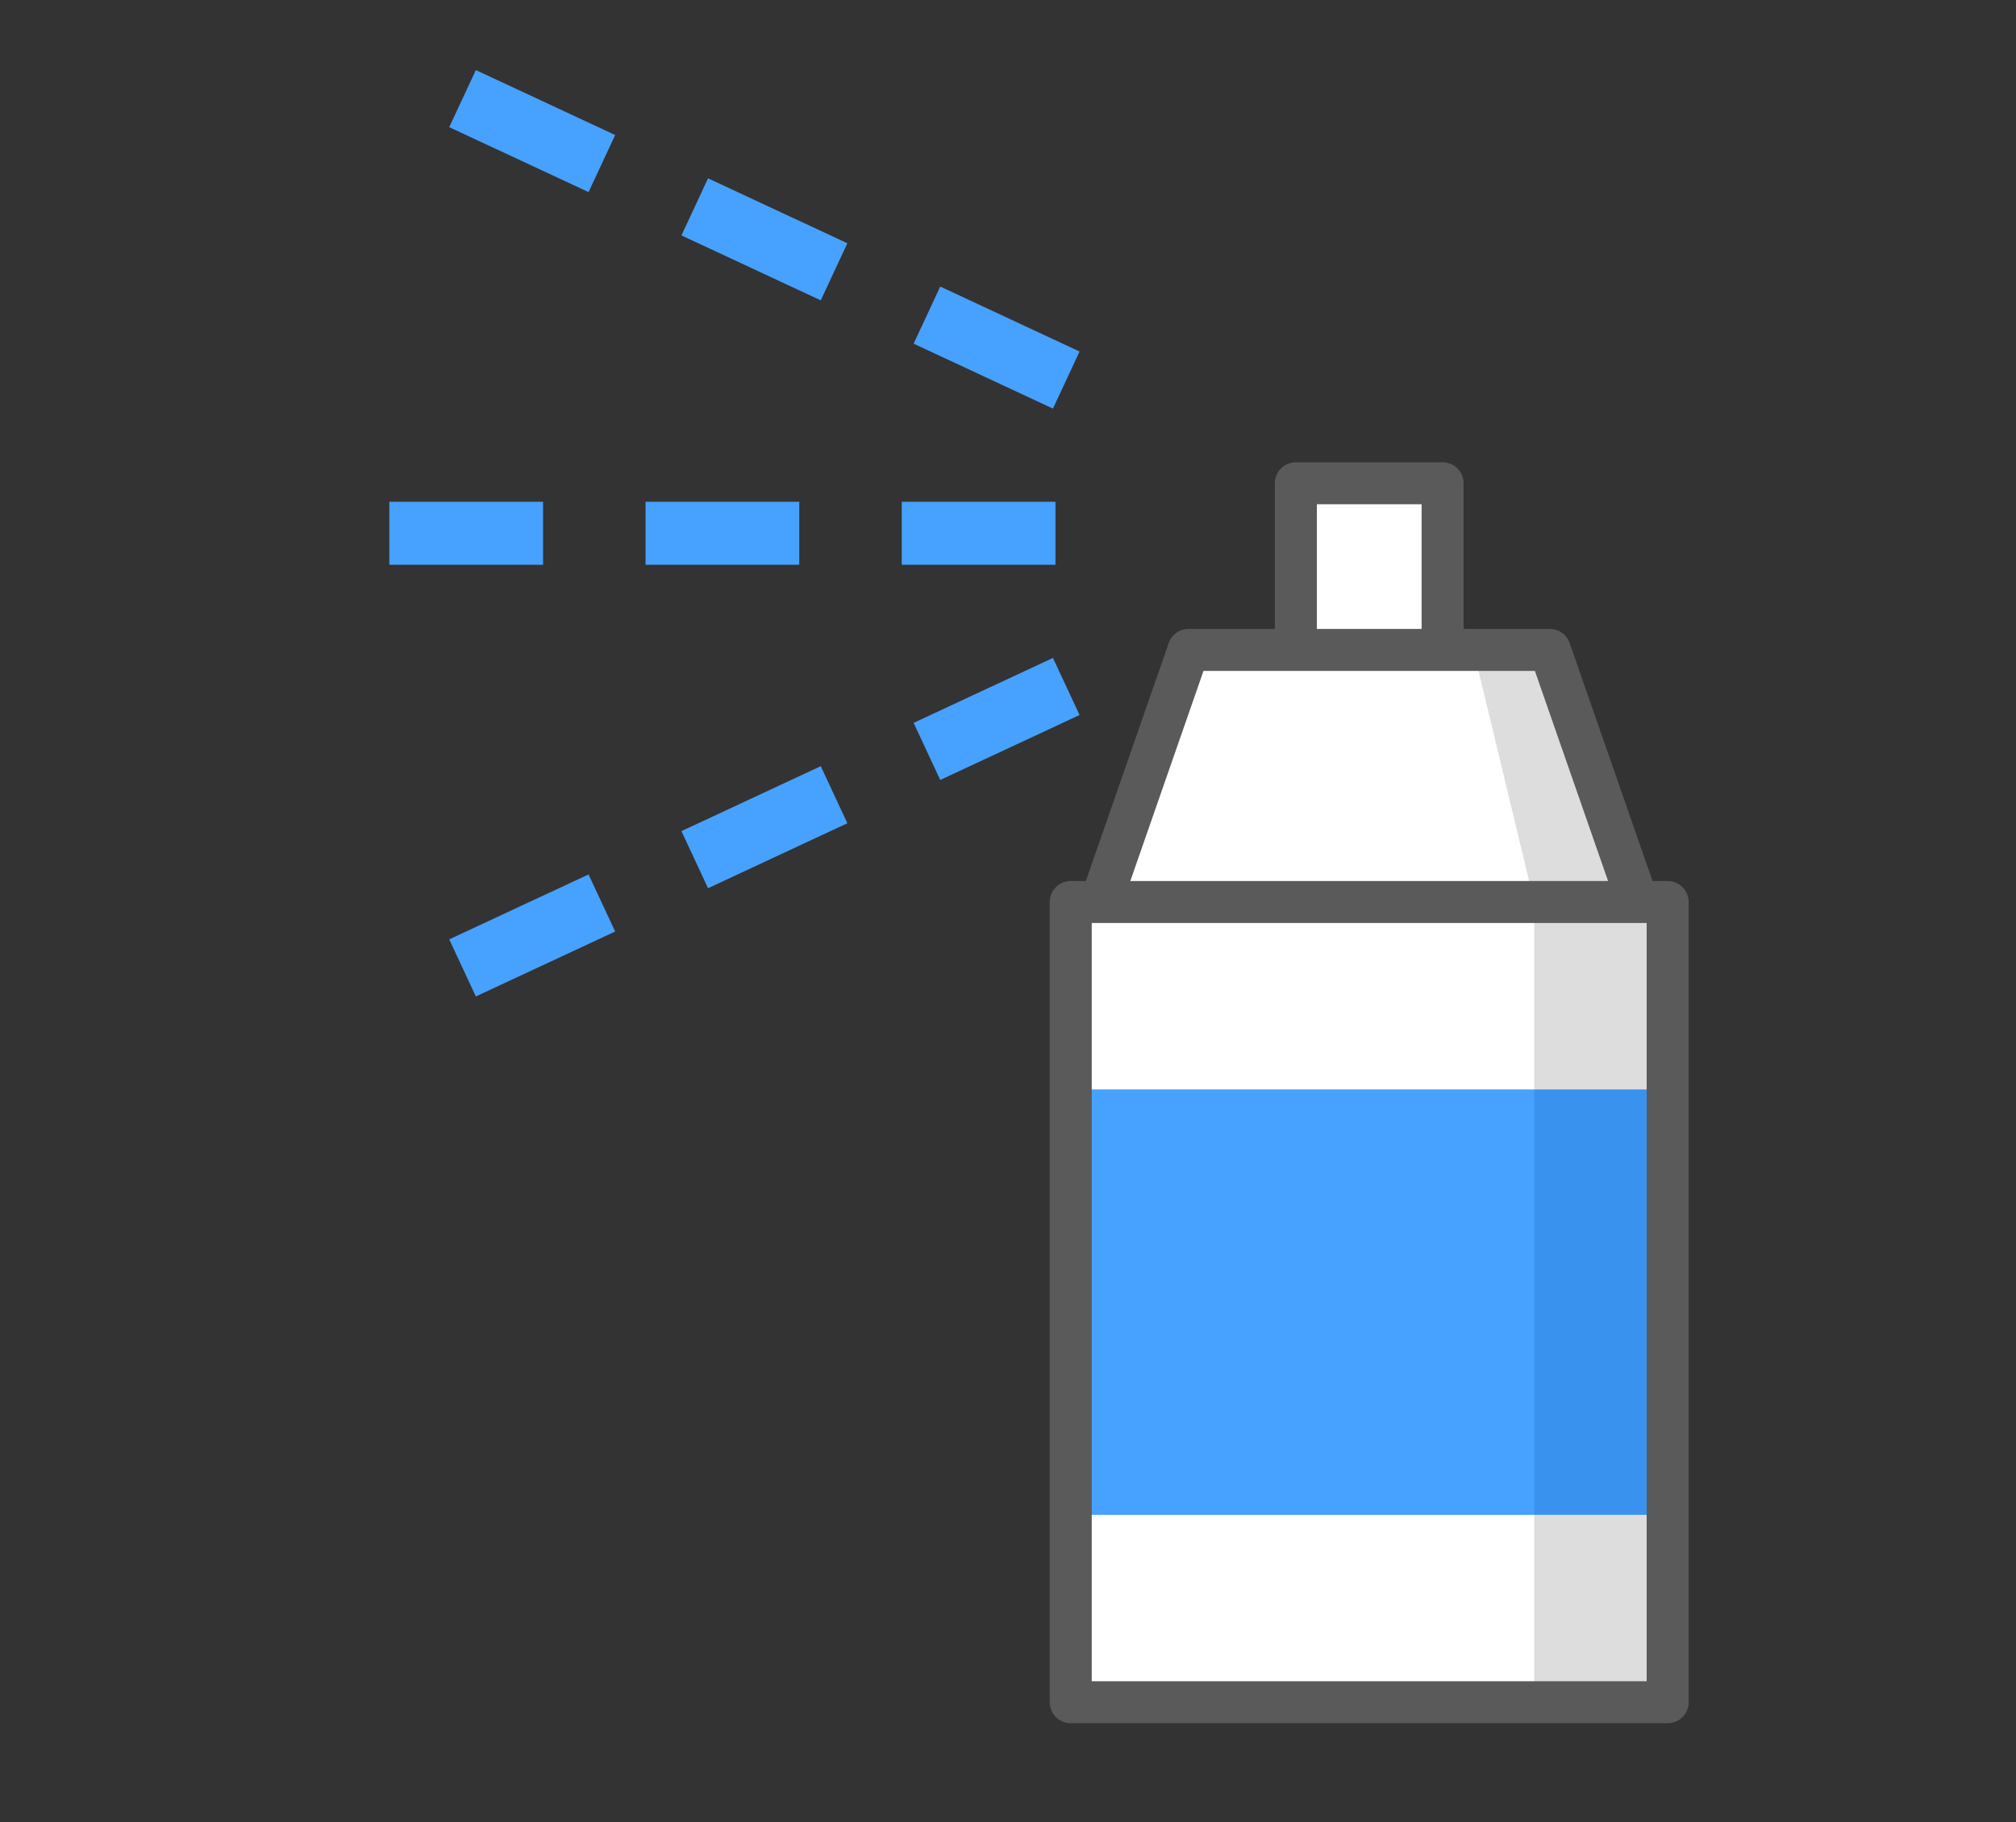
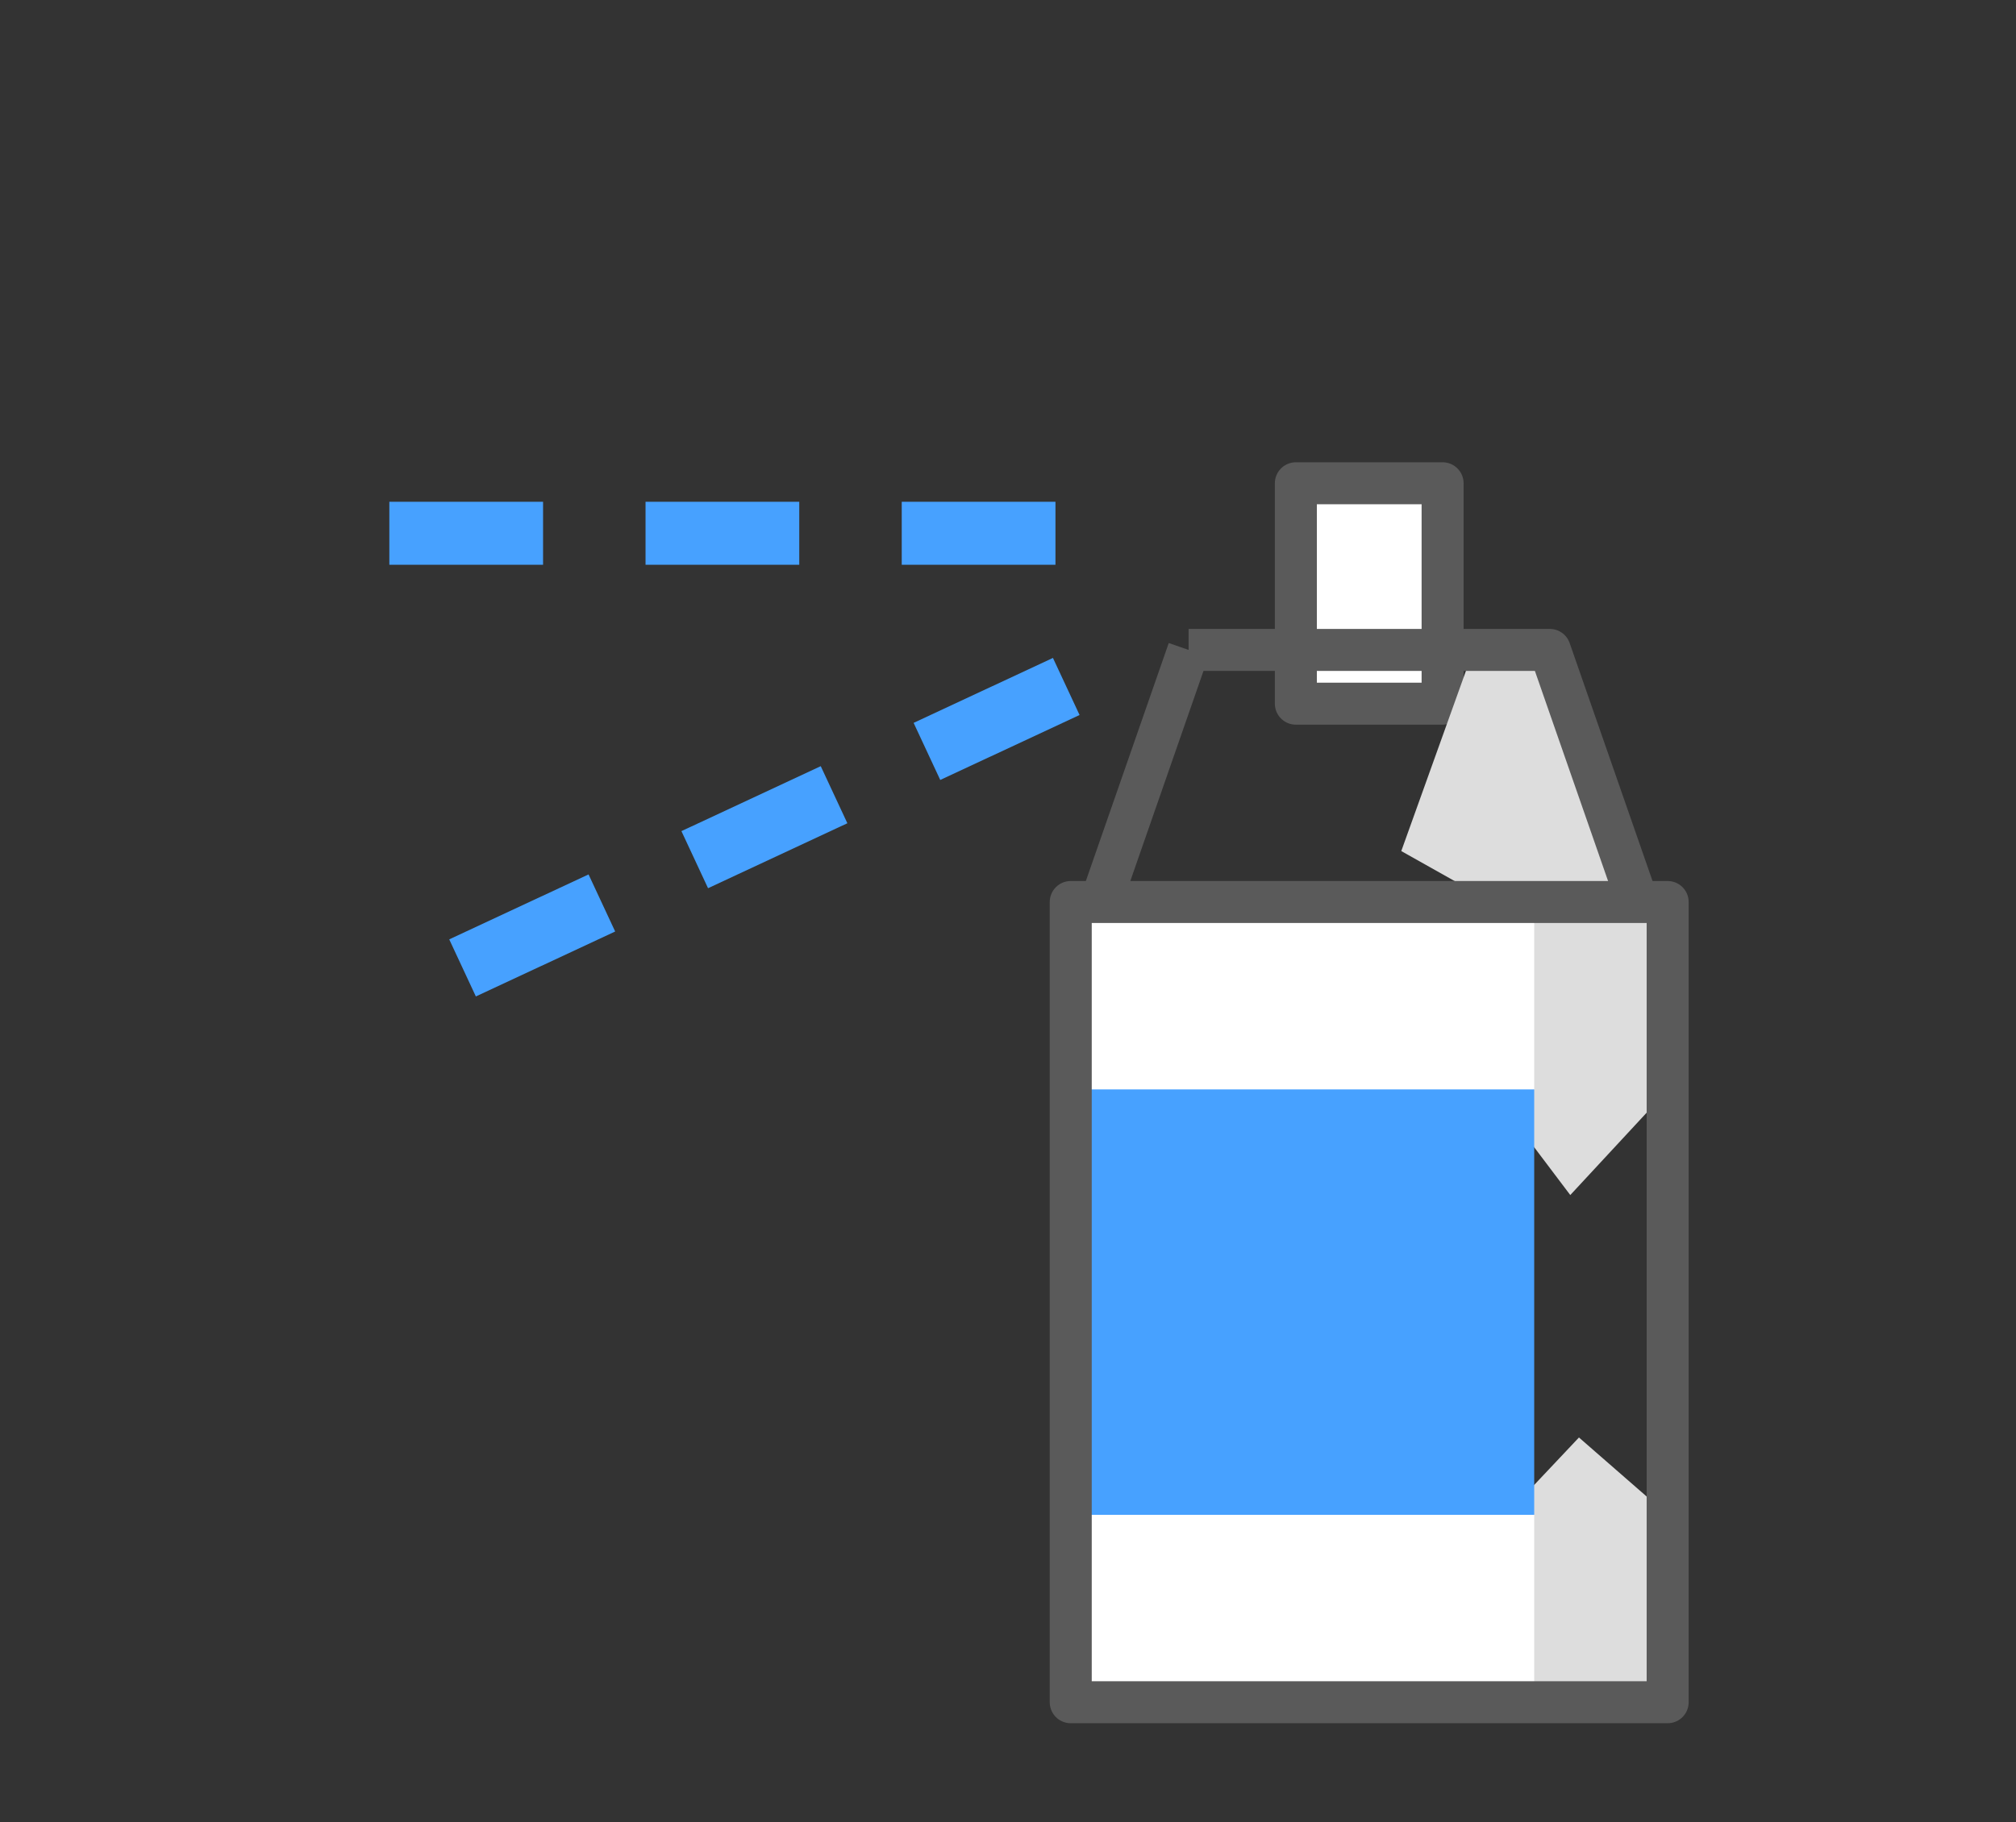
<svg xmlns="http://www.w3.org/2000/svg" id="svg54" version="1.1" style="overflow:visible" viewBox="-240 -207 480 434" height="1736px" width="1920px">
  <rect x="-240" y="-207" width="480" height="434" fill="#333333" stroke="none" />
  <defs id="defs58" />
  <rect id="rect2" fill-opacity="0" fill="rgb(0,0,0)" height="434" width="480" y="-207" x="-240" />
  <svg id="svg34" version="1.1" y="-188" x="-164" viewBox="-250 -250 500 500" height="500" width="500" style="overflow:visible">
    <g style="fill:#ffffff;stroke-linejoin:round" id="g32">
      <path style="fill:#ffffff;fill-opacity:1;stroke:none;stroke-linecap:butt;stroke-linejoin:round" id="path4" d="m -17.462,-153.905 h 34.941 v 52.489 h -34.941 z" />
      <path style="fill:#ffffff;fill-opacity:1;stroke:none;stroke-linecap:butt;stroke-linejoin:round" id="path6" d="m 12.697,-135.06 a 12.689,12.607 0 0 1 -12.689,12.607 12.689,12.607 0 0 1 -12.689,-12.607 12.689,12.607 0 0 1 12.689,-12.607 12.689,12.607 0 0 1 12.689,12.607 z" />
-       <path style="fill:#ffffff;fill-opacity:1;stroke:none;stroke-linecap:butt;stroke-linejoin:round" id="path8" d="m 5.134,-135.06 a 5.125,5.092 0 0 1 -5.125,5.092 5.125,5.092 0 0 1 -5.125,-5.092 5.125,5.092 0 0 1 5.125,-5.092 5.125,5.092 0 0 1 5.125,5.092 z" />
      <path style="fill:none;stroke:#5a5a5a;stroke-width:10;stroke-linecap:butt;stroke-linejoin:round;stroke-opacity:1" id="path10" d="m -17.462,-153.905 h 34.941 v 52.489 h -34.941 z" />
      <path style="fill:#dddddd;fill-opacity:1;stroke:none;stroke-linecap:butt;stroke-linejoin:round" id="path12" d="m 24.827,-114.219 -17.19,47.907 43.634,24.524 12.973,-11.437 -21.24,-60.995 z" />
-       <path style="fill:#ffffff;fill-opacity:1;stroke:none;stroke-linecap:butt;stroke-linejoin:round" id="path14" d="m -43.005,-114.219 -21.24,60.995 45.708,24.39 57.824,-25.348 -14.46,-60.036 z" />
-       <path style="fill:none;stroke:#5a5a5a;stroke-width:10;stroke-linecap:butt;stroke-linejoin:round;stroke-opacity:1" id="path16" d="m -43.005,-114.219 -21.239,60.994 64.313,20.759 64.174,-20.759 -21.239,-60.994 h -86.005 z" />
+       <path style="fill:none;stroke:#5a5a5a;stroke-width:10;stroke-linecap:butt;stroke-linejoin:round;stroke-opacity:1" id="path16" d="m -43.005,-114.219 -21.239,60.994 64.313,20.759 64.174,-20.759 -21.239,-60.994 h -86.005 " />
      <path style="fill:#dddddd;fill-opacity:1;stroke:none;stroke-linecap:butt;stroke-linejoin:round" id="path18" d="m 39.286,-54.182 -22.155,29.052 30.745,40.738 23.324,-25.156 v -44.634 z" />
      <path style="fill:#dddddd;fill-opacity:1;stroke:none;stroke-linecap:butt;stroke-linejoin:round" id="path20" d="m 14.872,110.533 24.415,25.864 h 31.775 V 91.764 L 49.941,73.346 Z" />
-       <path style="fill:#3a92ef;fill-opacity:1;stroke:none;stroke-linecap:butt;stroke-linejoin:round" id="path22" d="m 39.286,-9.549 -29.417,46.41 29.417,54.903 h 31.905 V -9.549 Z" />
      <path style="fill:#ffffff;fill-opacity:1;stroke:none;stroke-linecap:butt;stroke-linejoin:round" id="path24" d="M -71.062,-54.182 H 39.288 V -9.549 L -16.974,7.072 -71.061,-9.549 Z" />
      <path style="fill:#ffffff;fill-opacity:1;stroke:none;stroke-linecap:butt;stroke-linejoin:round" id="path26" d="m -71.201,91.764 51.965,-17.52 58.523,17.519 v 44.633 l -110.489,7.5e-4 z" />
      <path style="fill:#47a1ff;fill-opacity:1;stroke:none;stroke-linecap:butt;stroke-linejoin:round" id="path28" d="m -71.201,-9.549 110.488,-8e-5 v 101.313 l -110.488,8e-5 z" />
      <path style="fill:none;stroke:#5a5a5a;stroke-width:10;stroke-linecap:butt;stroke-linejoin:round;stroke-opacity:1" id="path30" d="M -71.062,-54.182 H 71.062 V 136.398 H -71.062 Z" />
    </g>
  </svg>
  <svg id="svg40" version="1.1" y="-400" x="-308" viewBox="-250 -250 500 500" height="500" width="500" style="overflow:visible">
    <g style="fill:#ffffff;stroke-linejoin:round" id="g38" transform="rotate(25)">
-       <path style="fill:none;stroke:#47a1ff;stroke-width:15;stroke-linecap:butt;stroke-linejoin:round;stroke-opacity:1" id="path36" d="m 42.7,0 h 36.6 m -97.6,0 h 36.6 m -97.6,0 h 36.6" />
-     </g>
+       </g>
  </svg>
  <svg id="svg46" version="1.1" y="-260" x="-308" viewBox="-250 -250 500 500" height="500" width="500" style="overflow:visible">
    <g style="fill:#ffffff;stroke-linejoin:round" id="g44" transform="rotate(-25)">
      <path style="fill:none;stroke:#47a1ff;stroke-width:15;stroke-linecap:butt;stroke-linejoin:round;stroke-opacity:1" id="path42" d="m 42.7,0 h 36.6 m -97.6,0 h 36.6 m -97.6,0 h 36.6" />
    </g>
  </svg>
  <svg id="svg52" version="1.1" y="-330" x="-318" viewBox="-250 -250 500 500" height="500" width="500" style="overflow:visible">
    <g style="fill:#ffffff;stroke-linejoin:round" id="g50">
      <path style="fill:none;stroke:#47a1ff;stroke-width:15;stroke-linecap:butt;stroke-linejoin:round;stroke-opacity:1" id="path48" d="m 42.7,0 h 36.6 m -97.6,0 h 36.6 m -97.6,0 h 36.6" />
    </g>
  </svg>
</svg>